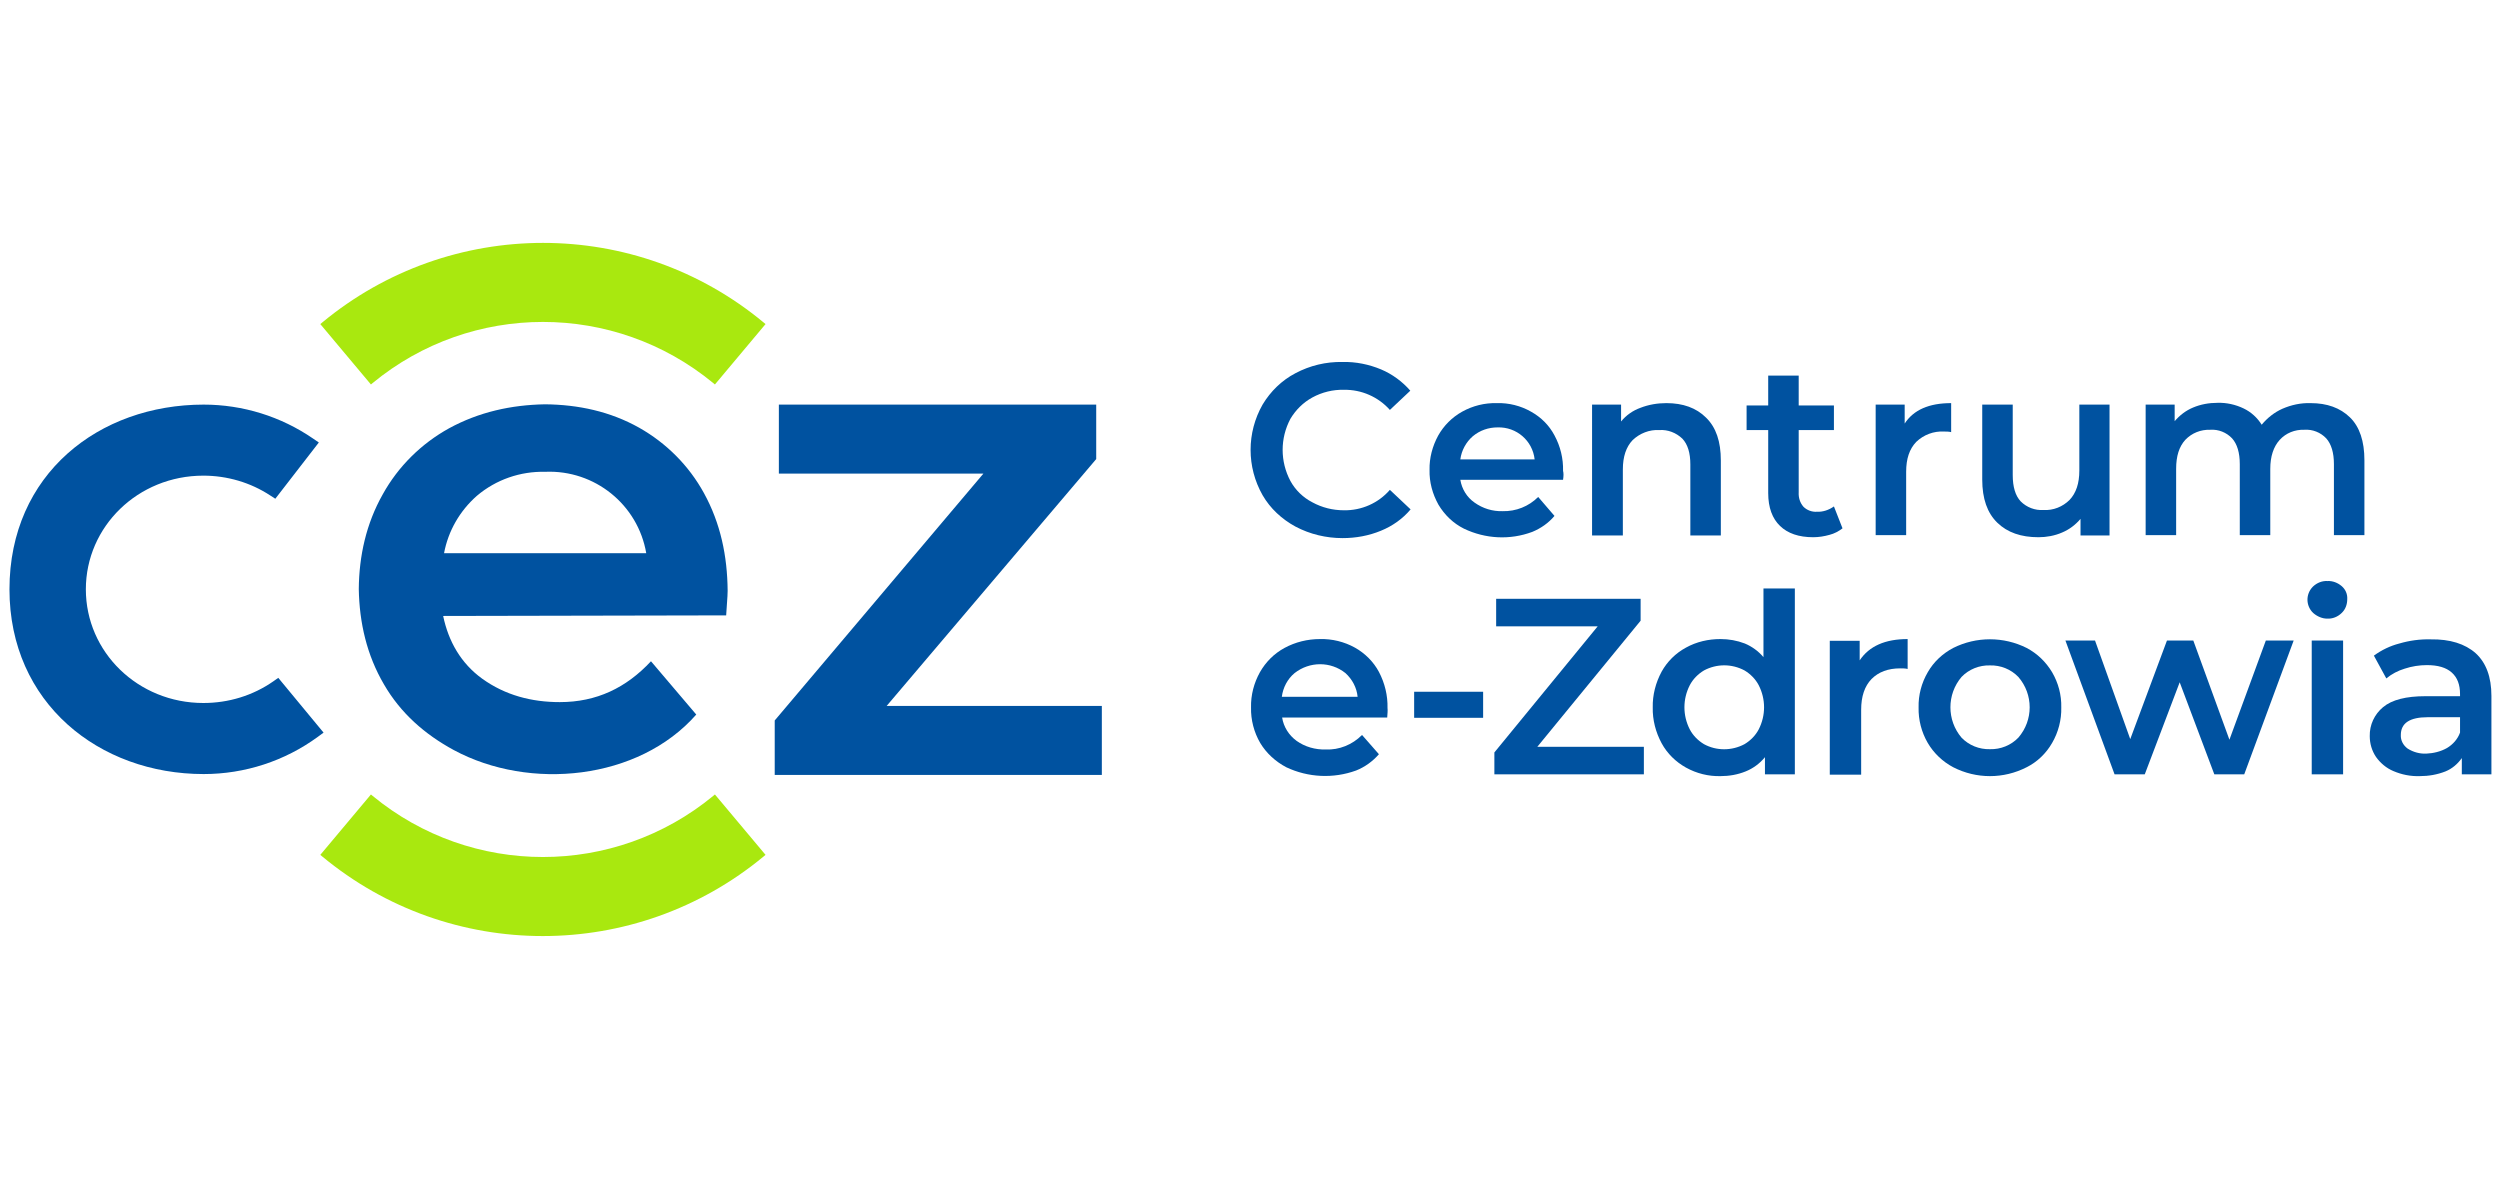
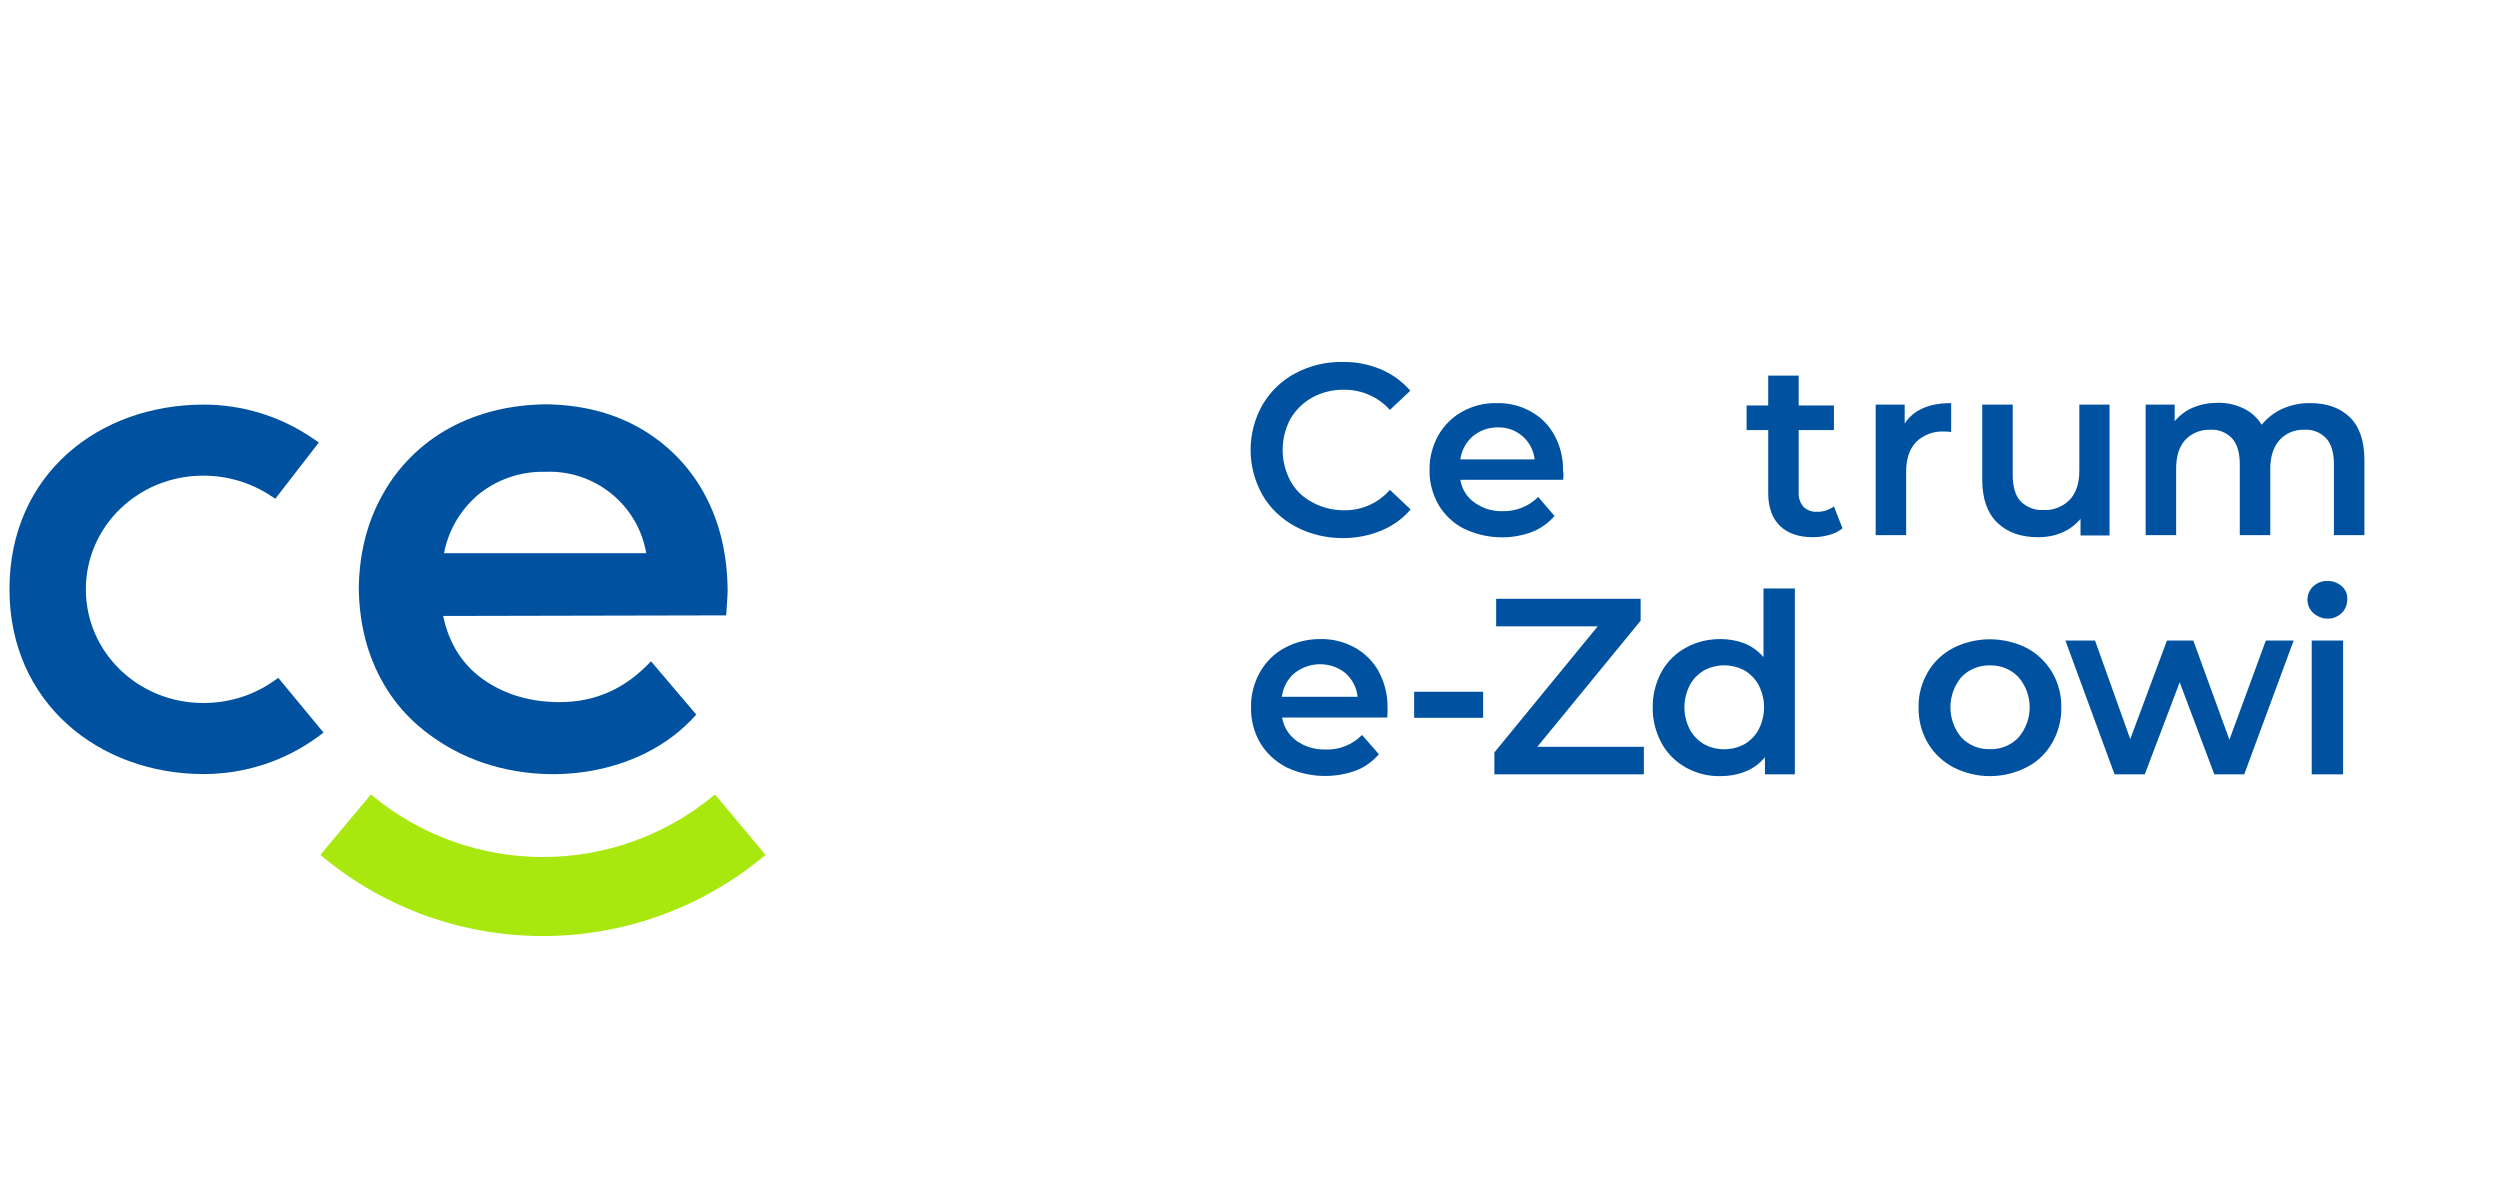
<svg xmlns="http://www.w3.org/2000/svg" version="1.1" id="Warstwa_1" x="0px" y="0px" viewBox="0 0 844.5 238.8" style="enable-background:new 0 0 844.5 238.8;" xml:space="preserve" width="212" height="100">
  <style type="text/css">
	.st0{fill:#0052A0;}
	.st1{fill:#A9E80F;}
</style>
  <path id="Path_19" class="st0" d="M94,149.2l-1.7,1.2c-6.9,4.8-15.1,7.3-23.6,7.3c-22.1,0-39.7-17.2-39.7-38.4s17.6-38.4,39.7-38.4  c8,0,15.9,2.3,22.6,6.7l1.7,1.1l14.7-19l-1.9-1.3c-10.9-7.5-23.8-11.5-37-11.5c-35.3,0-65.6,23.4-65.6,62.4  c0,38.4,30.3,62.4,65.6,62.4c13.9,0,27.4-4.4,38.6-12.6l1.9-1.4L94,149.2z" />
-   <polygon class="st0" points="261.7,182 261.7,163.6 332.2,80.2 263.1,80.2 263.1,56.9 370.3,56.9 370.3,75.3 299.5,158.7   372.2,158.7 372.2,182 " />
-   <path class="st1" d="M258,29.2c-43.2-35.9-105.9-35.9-149.2,0l-0.6,0.5l17.1,20.4l0.6-0.5c33.4-27.5,81.6-27.5,115,0l0.6,0.5  l17.1-20.4L258,29.2z" />
  <path class="st1" d="M241.5,188.6l-0.6,0.5c-33.4,27.5-81.6,27.5-115,0l-0.6-0.5l-17.1,20.4l0.6,0.5c43.2,35.9,105.9,35.9,149.2,0  l0.6-0.5L241.5,188.6z" />
  <path class="st0" d="M219.9,143.6c-8.4,9-18.4,13.8-30.8,13.8c-9.5,0-18.4-2.3-26.2-7.9c-7.2-5.2-11.4-12.6-13.2-21.2  c31.9-0.1,63.7-0.1,95.6-0.2c0.1-2.3,0.5-6.3,0.5-8.3c-0.1-11.8-2.4-22.8-8-33c-5.1-9.3-12.7-16.9-21.9-22.1  c-9.8-5.5-20.6-7.8-31.8-7.9c-11.4,0.2-22.3,2.6-32.4,8.1c-9.4,5.2-17.2,12.9-22.4,22.3c-5.6,9.9-8,20.8-8.1,32  c0.2,11.4,2.7,22.3,8.5,32.2c5.6,9.7,13.8,16.9,23.6,22.2c25.6,13.8,62.4,10.2,81.9-12L219.9,143.6z M161.1,87.7L161.1,87.7  c6.5-5.5,14.7-8.3,23.1-8.1c16.7-0.7,31.3,11.1,34.1,27.5H150C151.4,99.6,155.3,92.8,161.1,87.7z" />
  <g id="Group_33">
    <path id="Path_1" class="st0" d="M437.6,98.1c-4.6-2.5-8.5-6.1-11.1-10.6c-5.4-9.5-5.4-21.1,0-30.6c2.7-4.5,6.5-8.2,11.1-10.6   c4.9-2.6,10.3-3.9,15.9-3.8c4.5-0.1,8.9,0.8,13,2.5c3.8,1.6,7.2,4.1,9.9,7.2l-6.9,6.5c-3.9-4.4-9.6-6.9-15.5-6.8   c-3.7-0.1-7.4,0.8-10.7,2.6c-3.1,1.7-5.6,4.2-7.4,7.2c-3.5,6.6-3.5,14.4,0,21c1.7,3.1,4.3,5.6,7.4,7.2c3.3,1.8,6.9,2.7,10.7,2.7   c5.9,0.1,11.6-2.4,15.5-6.9l7,6.6c-2.7,3.2-6.1,5.6-10,7.2c-4.1,1.7-8.5,2.5-13,2.5C448,102,442.5,100.7,437.6,98.1z" />
    <path id="Path_2" class="st0" d="M528,82.3h-34.7c0.5,3.1,2.2,5.9,4.8,7.7c2.8,2,6.1,3,9.5,2.9c4.5,0.1,8.8-1.6,12-4.8l5.5,6.4   c-2,2.4-4.6,4.2-7.5,5.4c-7.5,2.8-15.8,2.4-23.1-1.1c-3.6-1.8-6.5-4.6-8.6-8.1c-2-3.6-3.1-7.6-3-11.7c-0.1-4.1,1-8.1,2.9-11.6   c1.9-3.4,4.7-6.2,8.1-8.1c3.6-2,7.6-3,11.8-2.9c4-0.1,8,0.9,11.5,2.9c3.4,1.9,6.1,4.6,7.9,8c2,3.7,3,7.8,2.9,12   C528.2,80,528.2,81,528,82.3z M497.5,67.6c-2.3,2-3.8,4.8-4.2,7.8h25.1c-0.7-6.3-6.1-11-12.5-10.8   C502.8,64.6,499.9,65.6,497.5,67.6z" />
-     <path id="Path_3" class="st0" d="M576.3,61.3c3.4,3.3,5,8.1,5,14.5v25.3H571v-24c0-3.9-0.9-6.8-2.7-8.7c-2.1-2-4.9-3.1-7.8-2.9   c-3.3-0.2-6.6,1.1-9,3.4c-2.2,2.3-3.3,5.6-3.3,9.9v22.3h-10.4V56.9h9.8v5.7c1.7-2.1,4-3.7,6.5-4.6c2.8-1.1,5.8-1.6,8.8-1.6   C568.5,56.4,573,58,576.3,61.3z" />
    <path id="Path_4" class="st0" d="M622.4,98.7c-1.3,1-2.8,1.8-4.4,2.2c-1.8,0.5-3.6,0.8-5.5,0.8c-4.9,0-8.6-1.3-11.2-3.8   s-4-6.2-4-11.1V65.5H590v-8.3h7.3V47.1h10.3v10.1h11.9v8.3h-11.9v21c-0.1,1.8,0.4,3.5,1.6,4.9c1.2,1.2,2.9,1.8,4.5,1.7   c2.1,0.1,4.1-0.6,5.8-1.8L622.4,98.7z" />
    <path id="Path_5" class="st0" d="M659.1,56.4v9.8c-0.8-0.2-1.6-0.2-2.4-0.2c-3.5-0.2-6.9,1.1-9.4,3.5c-2.3,2.4-3.4,5.7-3.4,10.1   v21.4h-10.3V56.9h9.8v6.4C646.4,58.7,651.6,56.4,659.1,56.4z" />
    <path id="Path_6" class="st0" d="M712.6,56.9v44.2h-9.8v-5.6c-1.7,2-3.8,3.6-6.2,4.6c-2.5,1.1-5.3,1.6-8,1.6   c-5.9,0-10.5-1.6-13.9-4.9c-3.4-3.3-5.1-8.1-5.1-14.6V56.9h10.3v23.8c0,4,0.9,7,2.7,8.9c2,2,4.8,3.1,7.7,2.9   c3.3,0.2,6.5-1.1,8.8-3.4c2.2-2.3,3.3-5.6,3.3-9.9V56.9H712.6z" />
    <path id="Path_7" class="st0" d="M793.8,61.2c3.3,3.2,4.9,8.1,4.9,14.5v25.3h-10.3v-24c0-3.9-0.9-6.8-2.6-8.7   c-1.9-2-4.6-3.1-7.4-2.9c-3.2-0.1-6.2,1.1-8.3,3.4c-2.1,2.3-3.2,5.6-3.2,9.8v22.4h-10.3v-24c0-3.9-0.9-6.8-2.6-8.7   c-1.9-2-4.6-3.1-7.4-2.9c-3.2-0.1-6.2,1.1-8.4,3.4c-2.1,2.3-3.1,5.5-3.1,9.8v22.4h-10.3V56.9h9.8v5.6c1.7-2,3.8-3.6,6.2-4.6   c2.6-1.1,5.4-1.6,8.3-1.6c3-0.1,6.1,0.6,8.8,1.9c2.5,1.2,4.6,3.1,6.1,5.5c1.9-2.3,4.3-4.2,7-5.4c3-1.3,6.2-2,9.5-1.9   C786.1,56.4,790.5,58,793.8,61.2z" />
  </g>
  <path class="st0" d="M468.6,162.6h-35.5c0.5,3.2,2.3,6,4.9,7.9c2.8,2,6.3,3,9.8,2.9c4.6,0.2,9-1.6,12.3-4.9l5.7,6.5  c-2.1,2.4-4.7,4.3-7.7,5.5c-7.7,2.8-16.2,2.4-23.6-1.1c-3.6-1.9-6.7-4.7-8.8-8.2c-2.1-3.6-3.2-7.8-3.1-12c-0.1-4.2,1-8.3,3-11.9  c2-3.5,4.8-6.3,8.3-8.2c3.7-2,7.8-3,12-3c4.1-0.1,8.2,0.9,11.8,2.9c3.4,1.9,6.3,4.8,8.1,8.2c2,3.8,3,8,2.9,12.2  C468.8,160.2,468.7,161.2,468.6,162.6z M437.3,147.6c-2.4,2-3.9,4.9-4.3,8h25.6c-0.3-3.1-1.8-5.9-4.1-8  C449.5,143.6,442.4,143.6,437.3,147.6L437.3,147.6z" />
  <path class="st0" d="M477.7,153.9H501v8.8h-23.3V153.9z" />
  <path class="st0" d="M555.3,172.5v9.3h-50.5v-7.4l34.9-42.6h-34.3v-9.3h48.8v7.4l-34.9,42.6H555.3z" />
  <path class="st0" d="M606.3,119v62.8h-10.1v-5.8c-1.7,2.1-4,3.8-6.5,4.8c-2.7,1.1-5.6,1.6-8.5,1.6c-4.1,0.1-8.1-0.9-11.7-2.9  c-3.4-1.9-6.3-4.7-8.2-8.2c-2-3.7-3.1-7.9-3-12.1c-0.1-4.2,1-8.4,3-12.1c1.9-3.4,4.7-6.2,8.2-8.1c3.6-2,7.6-2.9,11.7-2.9  c2.8,0,5.6,0.5,8.2,1.5c2.4,1,4.6,2.6,6.3,4.6V119H606.3z M589.3,171.6c2-1.2,3.7-2.9,4.8-5c2.4-4.7,2.4-10.2,0-14.9  c-1.1-2.1-2.8-3.8-4.8-5c-4.3-2.3-9.4-2.3-13.7,0c-2,1.2-3.7,2.9-4.8,5c-2.4,4.7-2.4,10.2,0,14.9c1.1,2.1,2.8,3.8,4.8,5  C579.8,173.9,585,173.9,589.3,171.6z" />
-   <path class="st0" d="M644.4,136.1v10.1c-0.8-0.2-1.6-0.2-2.5-0.2c-4.1,0-7.3,1.2-9.7,3.6c-2.3,2.4-3.5,5.8-3.5,10.4v21.9h-10.6  v-45.2h10.1v6.6C631.4,138.5,636.8,136.1,644.4,136.1z" />
  <path class="st0" d="M659.8,179.4c-3.6-1.9-6.6-4.8-8.6-8.2c-2.1-3.6-3.2-7.8-3.1-12c-0.1-4.2,1-8.3,3.1-11.9c2-3.5,5-6.3,8.6-8.2  c7.8-3.9,17-3.9,24.8,0c3.6,1.9,6.5,4.7,8.6,8.2c2.1,3.6,3.2,7.7,3.1,11.9c0.1,4.2-1,8.4-3.1,12c-2,3.5-5,6.4-8.6,8.2  C676.8,183.4,667.6,183.4,659.8,179.4z M681.8,169.4c5.1-5.9,5.1-14.6,0-20.5c-2.5-2.6-6-4-9.6-3.9c-3.6-0.1-7.1,1.3-9.6,3.9  c-5,5.9-5,14.6,0,20.5c2.5,2.6,6,4,9.6,3.9C675.8,173.4,679.3,172,681.8,169.4L681.8,169.4z" />
  <path class="st0" d="M774.8,136.6l-16.7,45.2H748l-11.7-31.1l-11.8,31.1h-10.2l-16.6-45.2h10l11.9,33.3l12.4-33.3h8.9l12.2,33.5  l12.3-33.5H774.8z" />
  <path class="st0" d="M781.4,127.3c-2.5-2.4-2.6-6.3-0.2-8.8c0.1-0.1,0.2-0.2,0.2-0.2c1.3-1.2,3-1.9,4.8-1.8c1.8-0.1,3.5,0.6,4.8,1.7  c1.3,1.1,2,2.7,1.9,4.4c0,1.8-0.6,3.5-1.9,4.7c-1.3,1.3-3.1,2-4.9,1.9C784.5,129.2,782.8,128.5,781.4,127.3z M780.9,136.6h10.6v45.2  h-10.6V136.6z" />
-   <path class="st0" d="M836.3,140.9c3.5,3.2,5.3,8,5.3,14.4v26.5h-10v-5.5c-1.4,2-3.3,3.6-5.5,4.5c-2.8,1.1-5.7,1.6-8.7,1.6  c-3.1,0.1-6.1-0.5-8.9-1.7c-2.4-1-4.4-2.7-5.9-4.8c-1.4-2.1-2.1-4.5-2.1-7c-0.1-3.8,1.6-7.4,4.5-9.8c3-2.5,7.8-3.7,14.3-3.7H831  v-0.7c0-3.2-0.9-5.6-2.8-7.3c-1.9-1.7-4.7-2.5-8.4-2.5c-2.5,0-5.1,0.4-7.5,1.2c-2.3,0.7-4.4,1.8-6.2,3.3l-4.2-7.7  c2.6-1.9,5.5-3.3,8.6-4.1c3.4-1,7-1.5,10.6-1.4C827.6,136.1,832.7,137.7,836.3,140.9z M826.6,172.9c2-1.2,3.6-3,4.4-5.2v-5.2h-10.9  c-6.1,0-9.1,2-9.1,6c-0.1,1.8,0.8,3.5,2.3,4.6c1.9,1.2,4.1,1.8,6.3,1.7C822,174.7,824.5,174.1,826.6,172.9L826.6,172.9z" />
</svg>